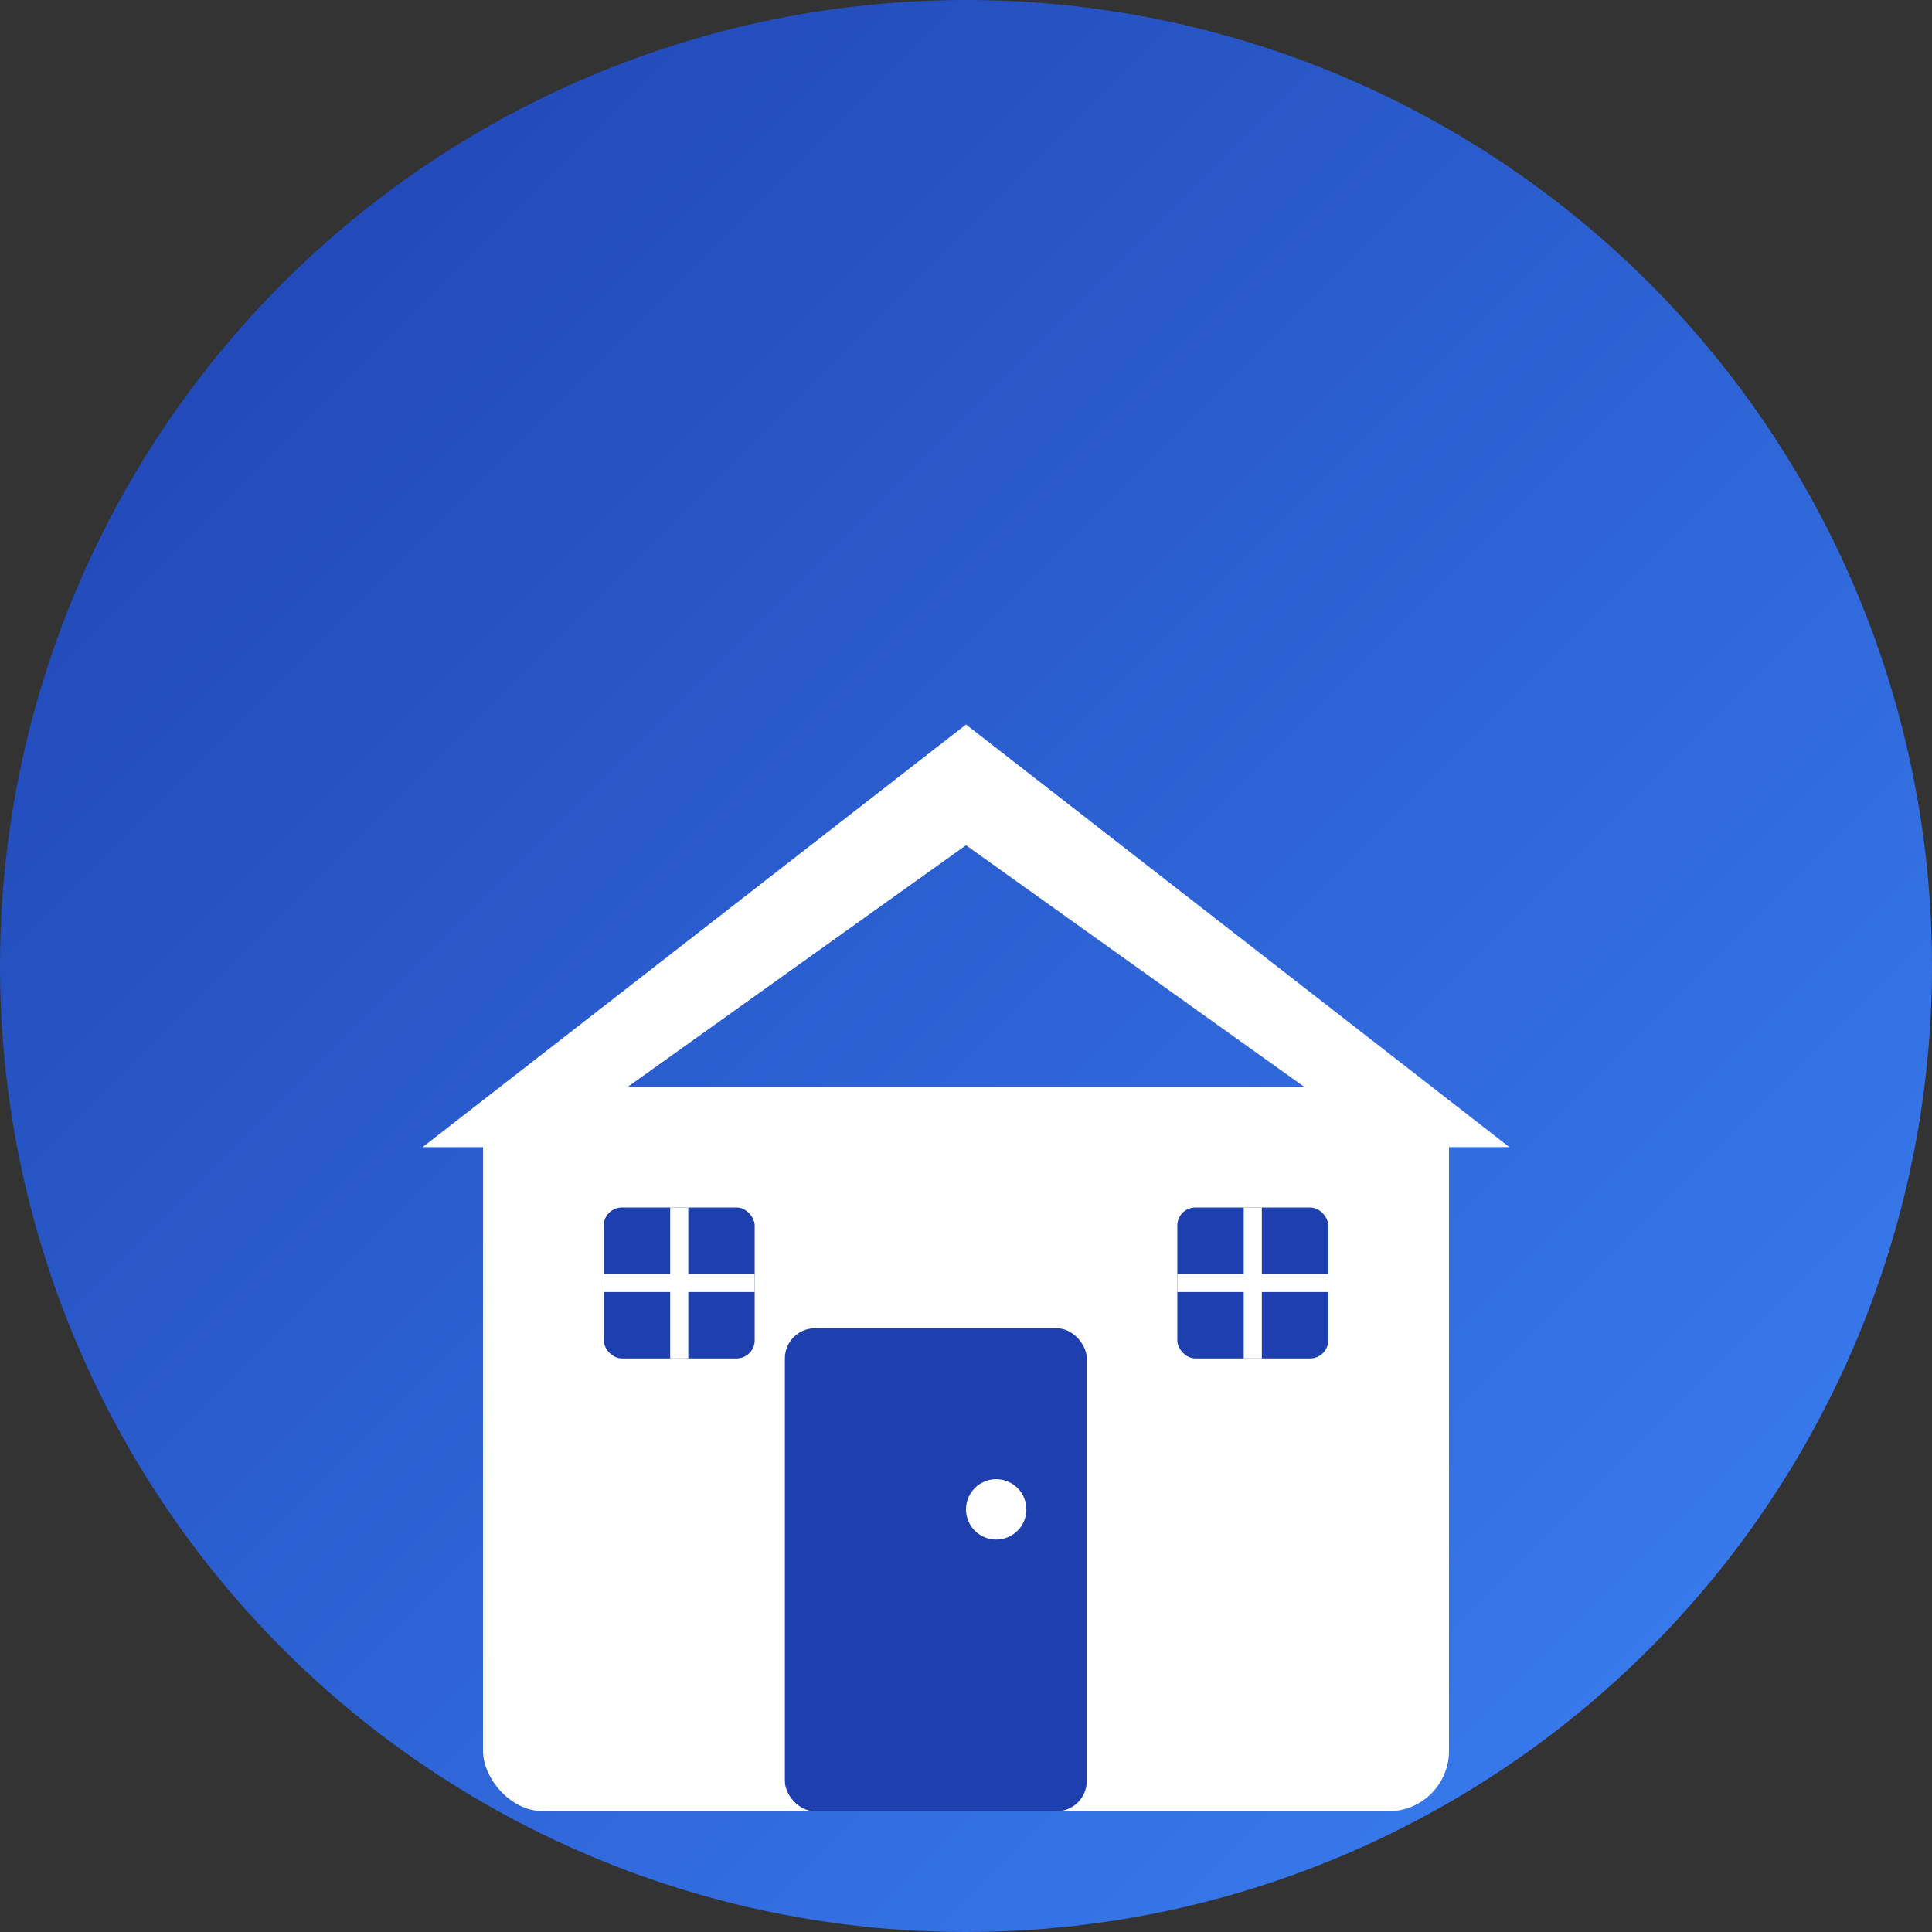
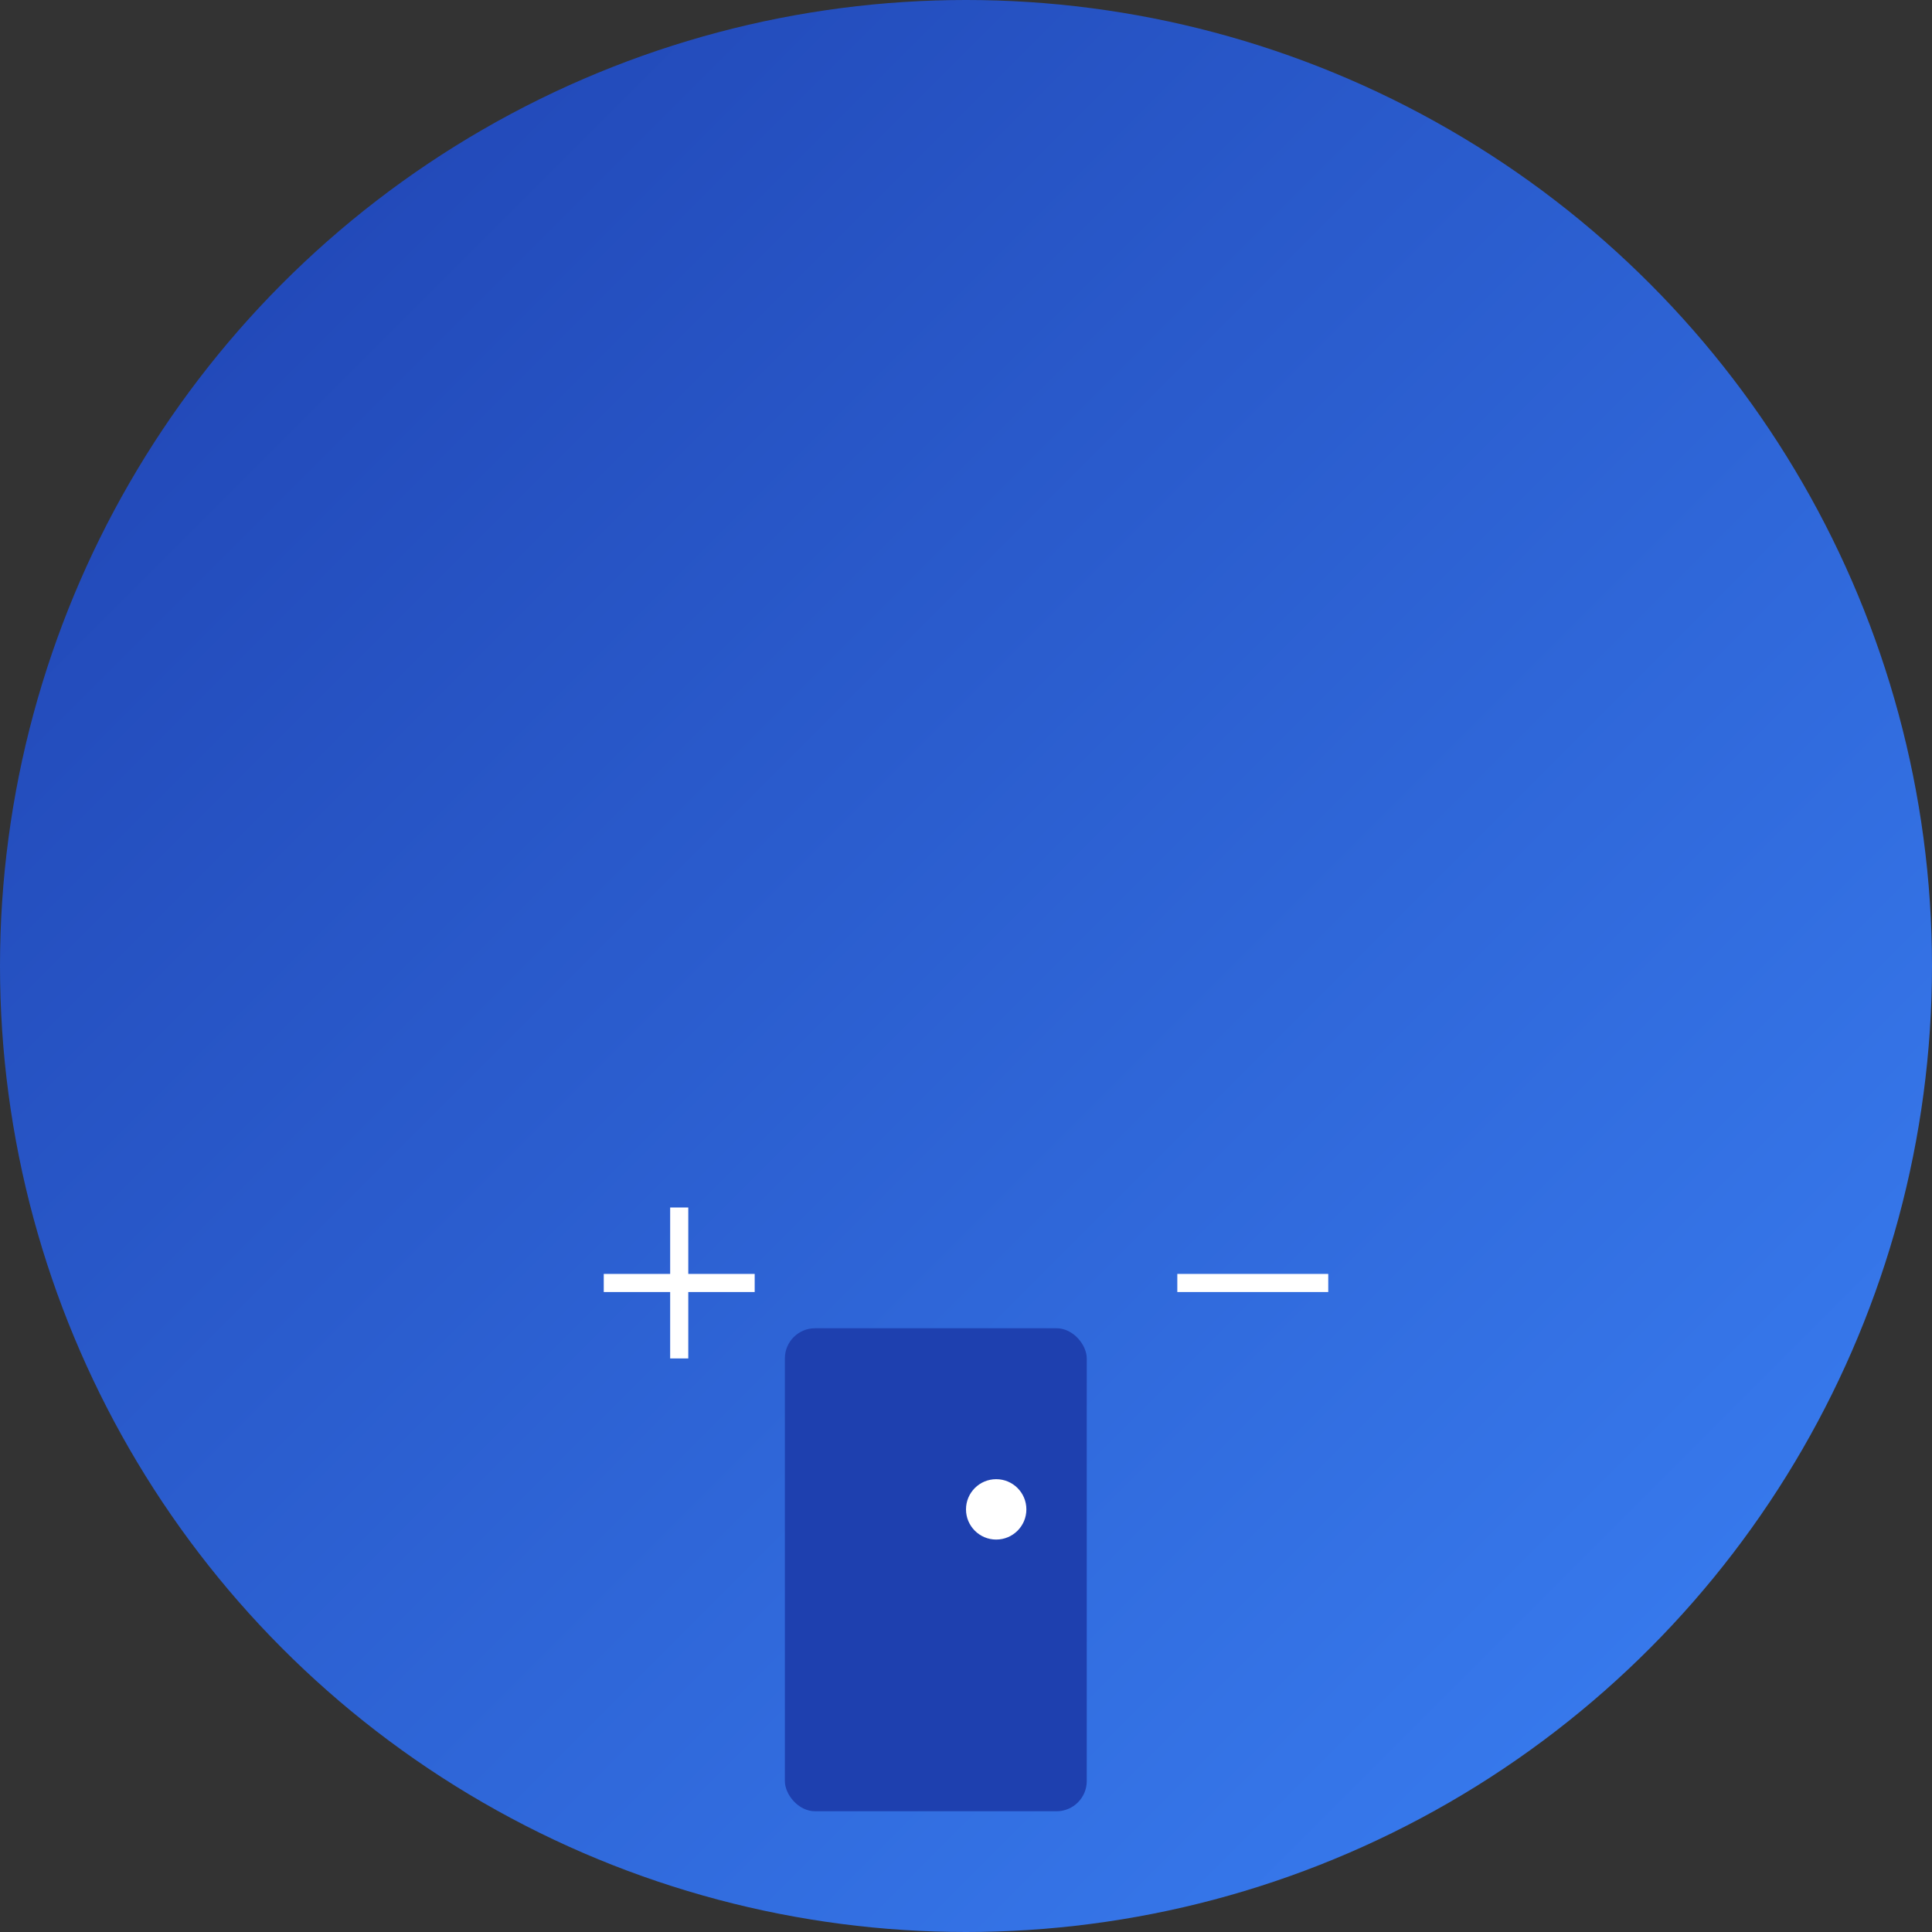
<svg xmlns="http://www.w3.org/2000/svg" viewBox="0 0 32 32" width="32" height="32">
  <rect x="0" y="0" width="32" height="32" fill="#333333" stroke="none" />
  <defs>
    <linearGradient id="faviconGradient" x1="0%" y1="0%" x2="100%" y2="100%">
      <stop offset="0%" style="stop-color:#1e40af;stop-opacity:1" />
      <stop offset="100%" style="stop-color:#3b82f6;stop-opacity:1" />
    </linearGradient>
  </defs>
  <circle cx="16" cy="16" r="16" fill="url(#faviconGradient)" />
  <g transform="translate(6, 6)">
-     <rect x="2" y="12" width="16" height="12" fill="white" rx="1" />
-     <path d="M1 13 L10 6 L19 13 L17 13 L10 8 L3 13 Z" fill="white" />
    <rect x="7" y="16" width="5" height="8" fill="#1e40af" rx="0.5" />
    <circle cx="10.5" cy="19" r="0.5" fill="white" />
-     <rect x="4" y="14" width="2.5" height="2.5" fill="#1e40af" rx="0.3" />
-     <rect x="13.5" y="14" width="2.5" height="2.5" fill="#1e40af" rx="0.3" />
    <line x1="5.25" y1="14" x2="5.25" y2="16.5" stroke="white" stroke-width="0.3" />
    <line x1="4" y1="15.25" x2="6.5" y2="15.25" stroke="white" stroke-width="0.3" />
-     <line x1="14.75" y1="14" x2="14.75" y2="16.5" stroke="white" stroke-width="0.3" />
    <line x1="13.5" y1="15.25" x2="16" y2="15.25" stroke="white" stroke-width="0.3" />
  </g>
</svg>